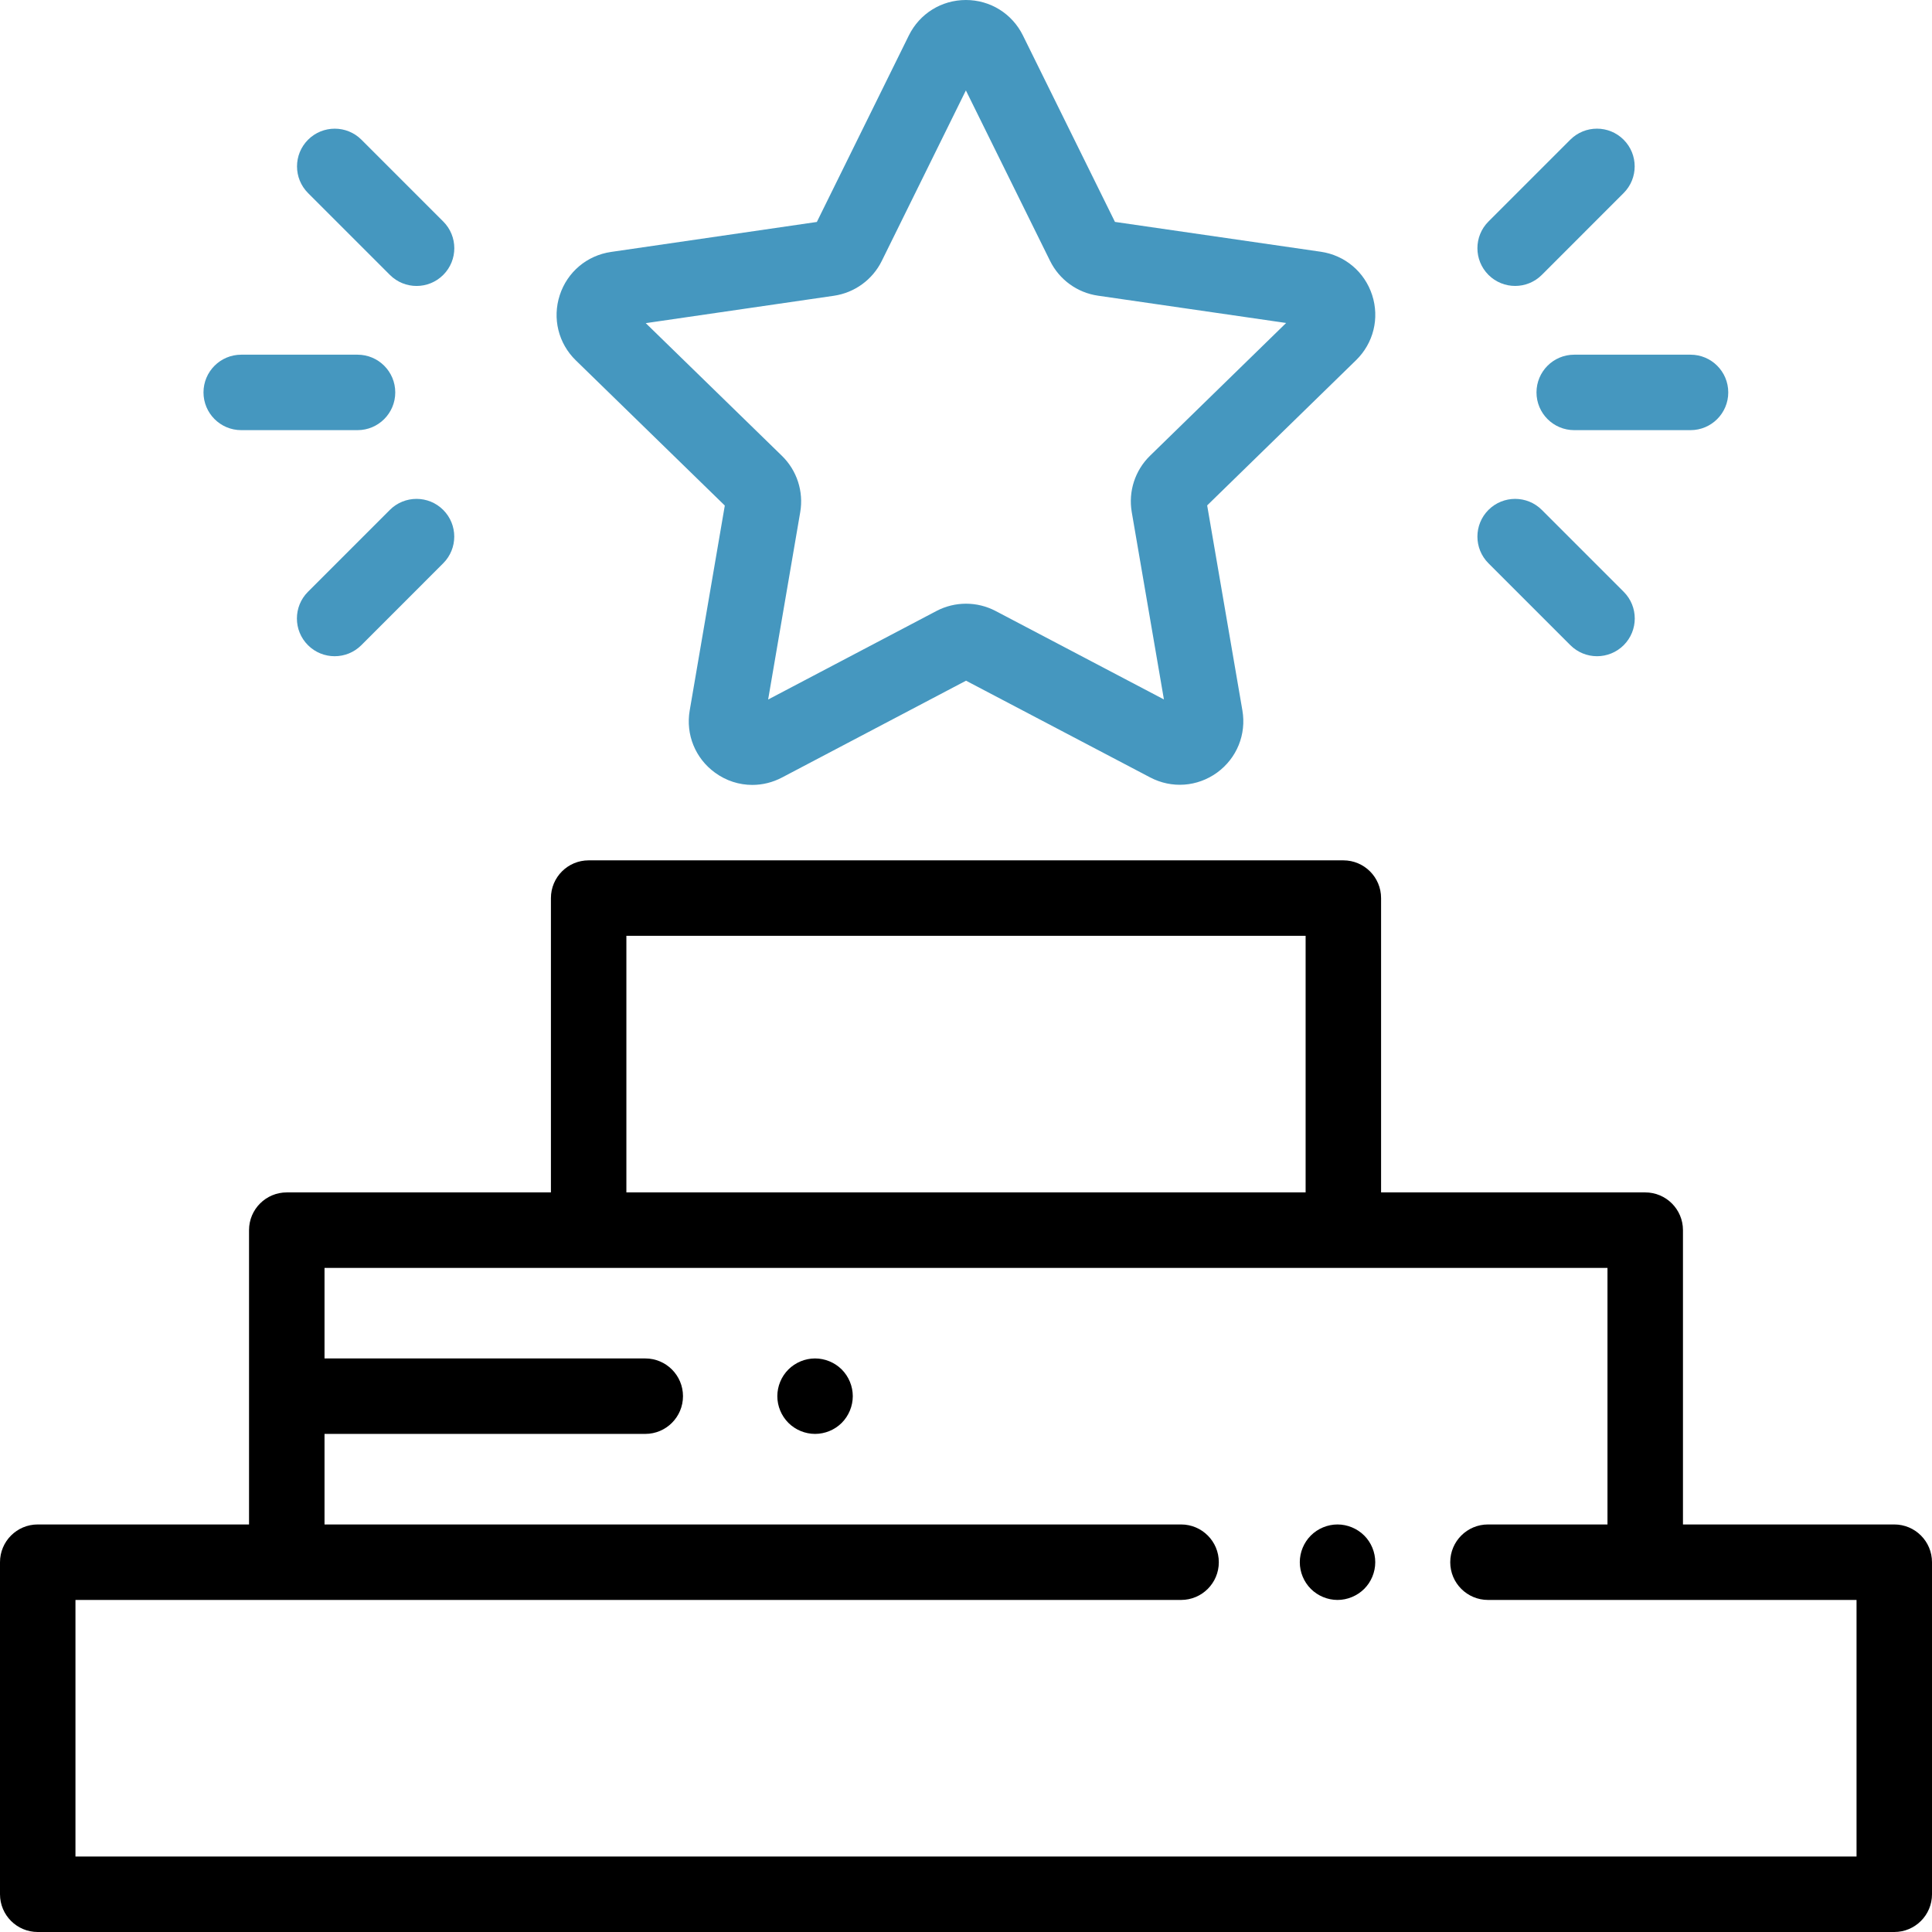
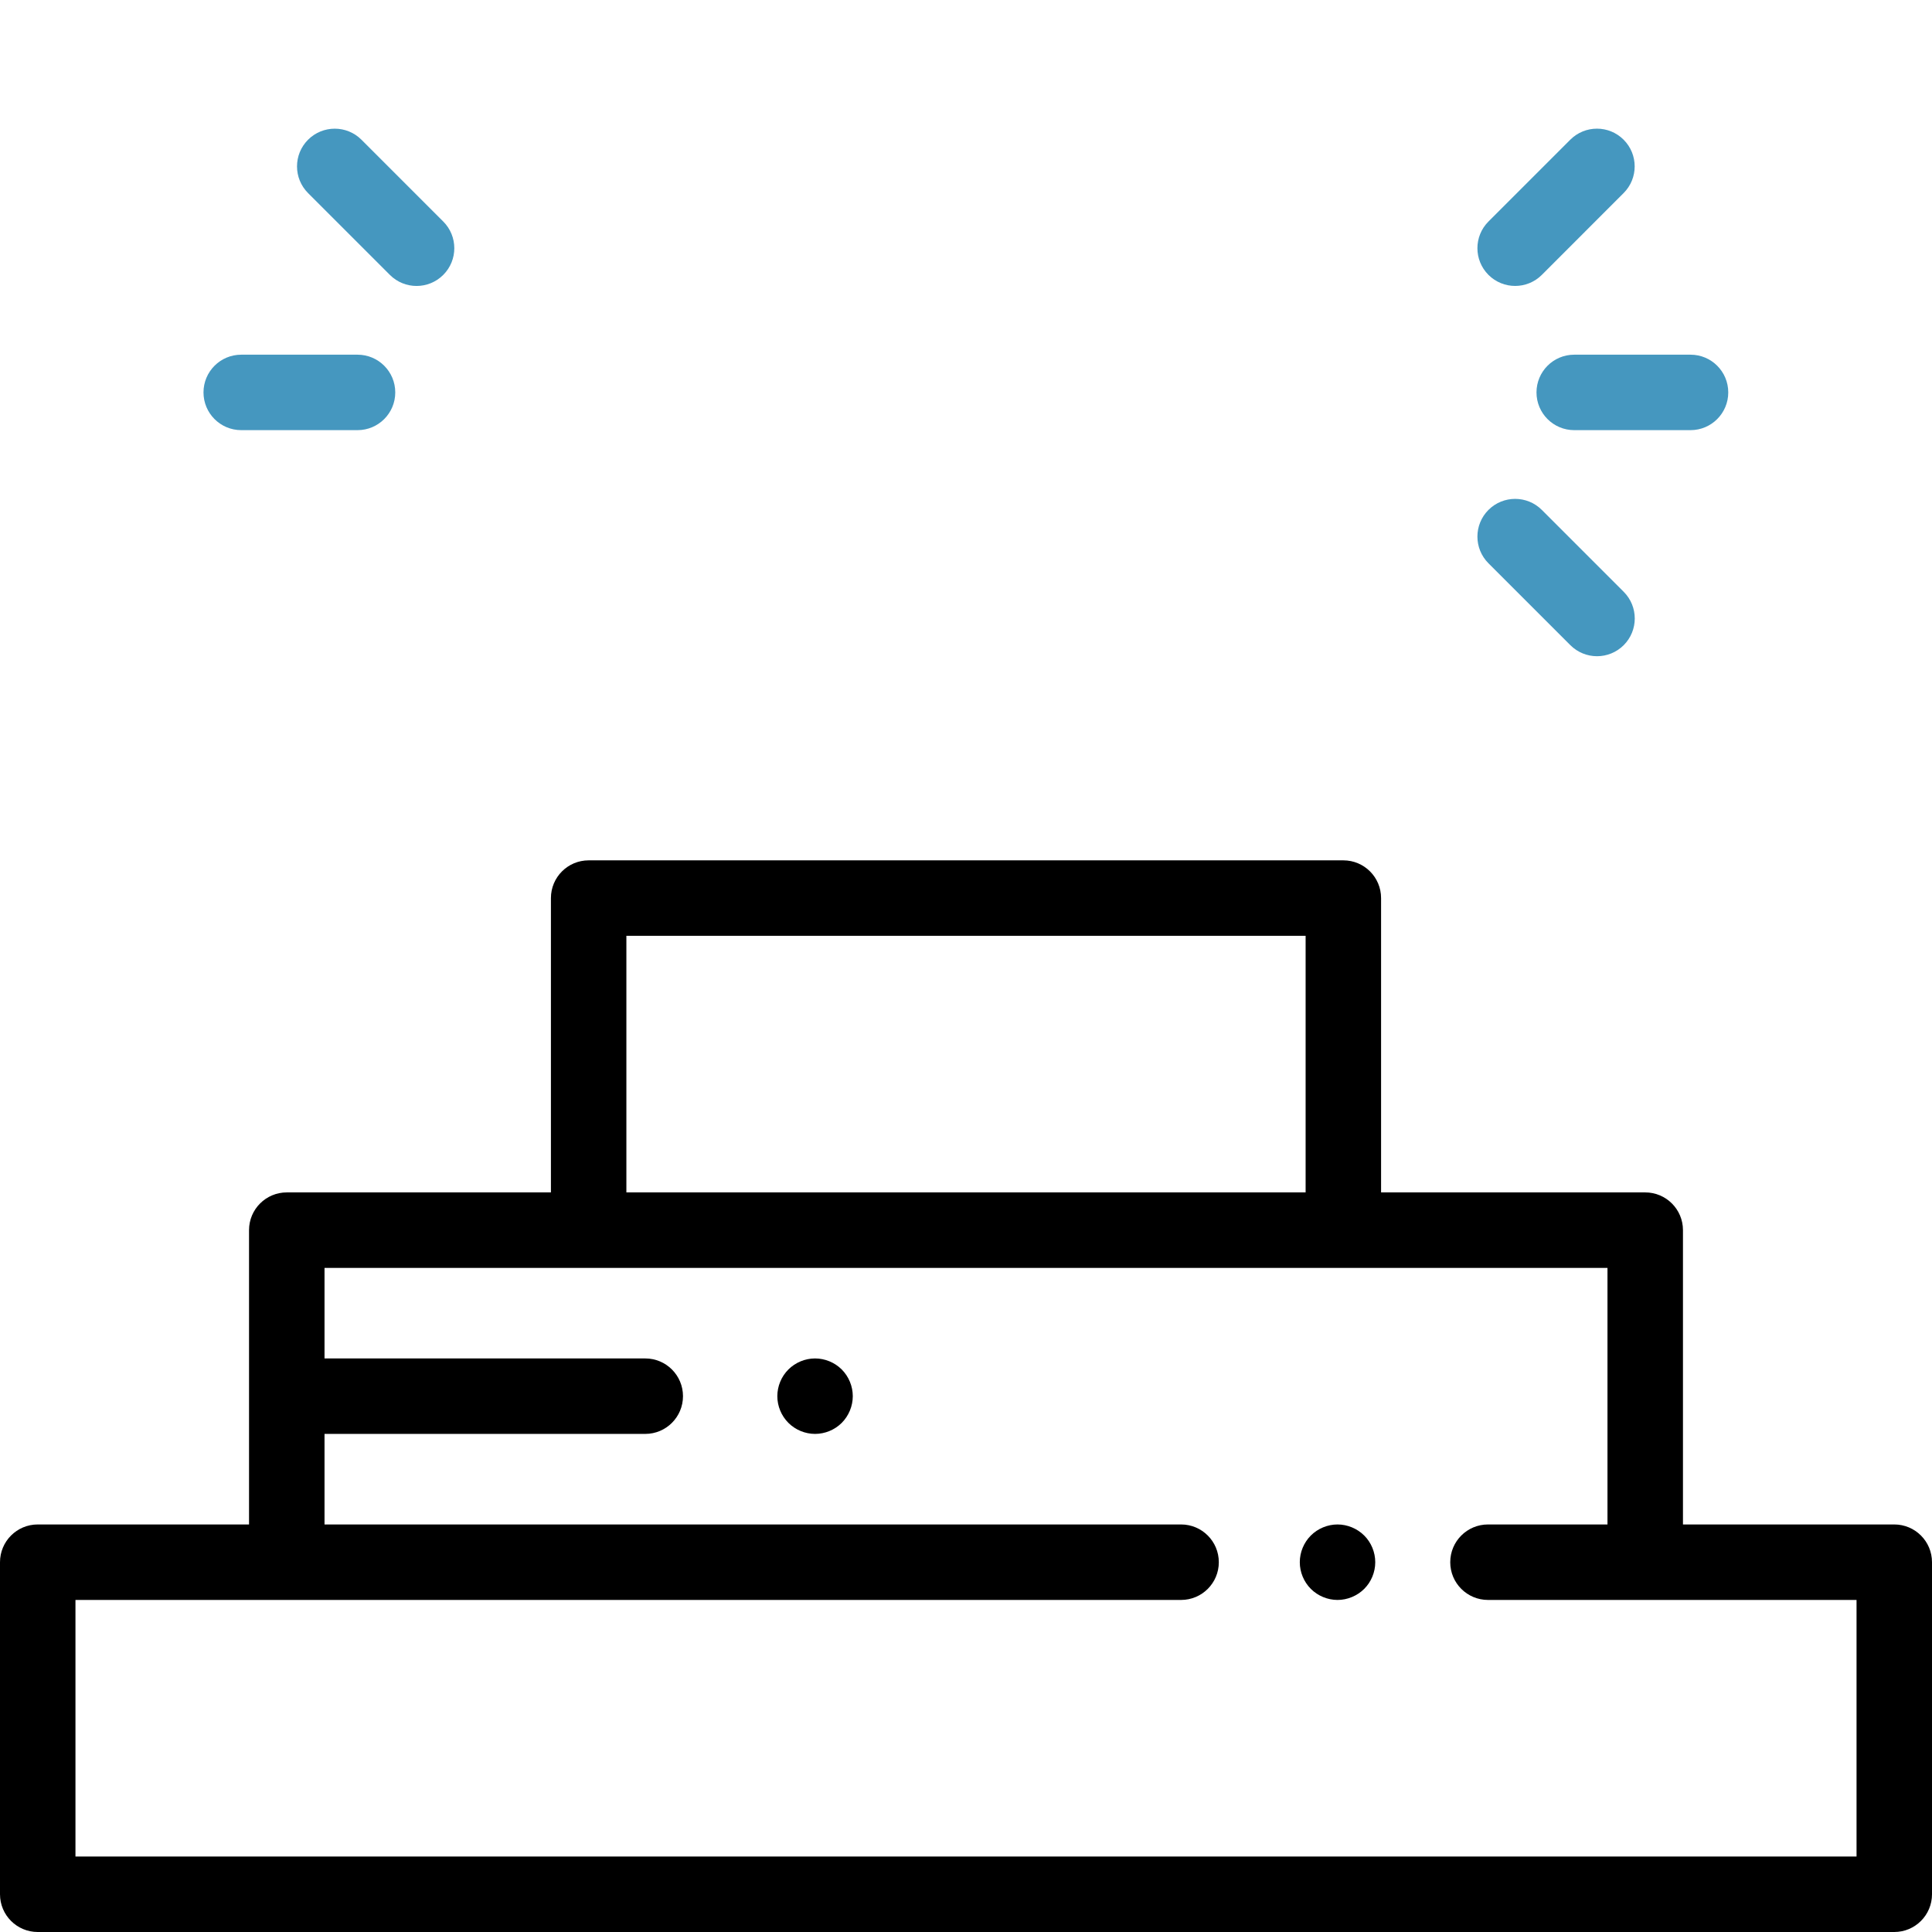
<svg xmlns="http://www.w3.org/2000/svg" width="70" height="70" viewBox="0 0 70 70" fill="none">
  <g clip-path="url(#clip0_697_3580)">
-     <path d="M26.261 18.317L24.989 25.743C24.84 26.614 25.192 27.477 25.907 27.996C26.31 28.29 26.782 28.439 27.258 28.439C27.624 28.439 27.993 28.35 28.333 28.171L35.001 24.663L41.672 28.167C42.453 28.578 43.383 28.511 44.098 27.992C44.812 27.472 45.164 26.608 45.014 25.738L43.738 18.312L49.132 13.051C49.765 12.434 49.988 11.529 49.715 10.689C49.441 9.849 48.728 9.248 47.854 9.121L40.397 8.04L37.062 1.284C36.67 0.492 35.879 0 34.995 0C34.995 0 34.995 0 34.995 0C34.111 0.001 33.32 0.493 32.929 1.285L29.596 8.042L22.14 9.128C21.266 9.255 20.553 9.856 20.28 10.697C20.008 11.537 20.231 12.442 20.864 13.058L26.261 18.317ZM30.214 10.716C30.964 10.606 31.613 10.135 31.948 9.455L34.996 3.276L38.046 9.453C38.382 10.134 39.031 10.605 39.782 10.713L46.599 11.702L41.668 16.512C41.125 17.042 40.877 17.804 41.005 18.552L42.171 25.342L36.074 22.138C35.402 21.785 34.6 21.785 33.928 22.138L27.831 25.345L28.994 18.555C29.122 17.808 28.874 17.045 28.331 16.516L23.397 11.708L30.214 10.716Z" fill="#4597BF" />
    <path d="M55.67 14.218C55.67 14.973 56.282 15.585 57.037 15.585H61.251C62.006 15.585 62.618 14.973 62.618 14.218C62.618 13.463 62.006 12.851 61.251 12.851H57.037C56.282 12.851 55.67 13.463 55.67 14.218Z" fill="#4597BF" />
    <path d="M56.897 23.376C57.164 23.642 57.513 23.776 57.863 23.776C58.214 23.776 58.563 23.642 58.83 23.376C59.364 22.842 59.364 21.976 58.83 21.442L55.863 18.475C55.33 17.942 54.464 17.942 53.93 18.475C53.396 19.009 53.396 19.875 53.93 20.409L56.897 23.376Z" fill="#4597BF" />
    <path d="M54.897 10.36C55.246 10.36 55.597 10.226 55.863 9.96L58.827 6.995C59.361 6.461 59.361 5.596 58.827 5.062C58.294 4.528 57.428 4.528 56.894 5.062L53.93 8.026C53.396 8.56 53.396 9.425 53.93 9.96C54.197 10.226 54.547 10.36 54.897 10.36Z" fill="#4597BF" />
    <path d="M8.74 15.585H12.954C13.709 15.585 14.321 14.973 14.321 14.218C14.321 13.463 13.709 12.851 12.954 12.851H8.74C7.985 12.851 7.373 13.463 7.373 14.218C7.373 14.973 7.985 15.585 8.74 15.585Z" fill="#4597BF" />
-     <path d="M14.125 18.475L11.158 21.442C10.624 21.976 10.624 22.842 11.158 23.376C11.425 23.643 11.775 23.776 12.125 23.776C12.475 23.776 12.825 23.643 13.092 23.376L16.058 20.409C16.592 19.875 16.592 19.009 16.058 18.475C15.525 17.942 14.659 17.942 14.125 18.475Z" fill="#4597BF" />
    <path d="M14.126 9.96C14.393 10.227 14.743 10.361 15.093 10.361C15.443 10.361 15.793 10.227 16.06 9.96C16.594 9.426 16.594 8.56 16.06 8.026L13.096 5.062C12.562 4.529 11.696 4.529 11.162 5.062C10.628 5.596 10.628 6.462 11.162 6.996L14.126 9.96Z" fill="#4597BF" />
    <path d="M48.461 55.234C48.101 55.234 47.748 55.381 47.494 55.635C47.24 55.889 47.094 56.242 47.094 56.602C47.094 56.961 47.24 57.314 47.494 57.568C47.748 57.822 48.101 57.969 48.461 57.969C48.82 57.969 49.173 57.822 49.428 57.568C49.683 57.314 49.828 56.961 49.828 56.602C49.828 56.242 49.683 55.889 49.428 55.635C49.173 55.381 48.82 55.234 48.461 55.234Z" fill="black" />
    <path d="M68.633 55.234H60.977V44.57C60.977 43.815 60.364 43.203 59.609 43.203H50.039V32.539C50.039 31.784 49.427 31.172 48.672 31.172H21.328C20.573 31.172 19.961 31.784 19.961 32.539V43.203H10.391C9.635 43.203 9.023 43.815 9.023 44.57V55.234H1.367C0.612 55.234 0 55.846 0 56.602V68.633C0 69.388 0.612 70 1.367 70H68.633C69.388 70 70 69.388 70 68.633V56.602C70 55.846 69.388 55.234 68.633 55.234ZM22.695 33.906H47.305V43.203H22.695V33.906ZM67.266 67.266H2.734V57.969H42.793C43.548 57.969 44.16 57.357 44.16 56.602C44.16 55.846 43.548 55.234 42.793 55.234H11.758V51.953H23.379C24.134 51.953 24.746 51.341 24.746 50.586C24.746 49.831 24.134 49.219 23.379 49.219H11.758V45.938H58.242V55.234H53.913C53.157 55.234 52.545 55.846 52.545 56.602C52.545 57.357 53.157 57.969 53.913 57.969H67.266V67.266Z" fill="black" />
    <path d="M29.531 49.219C29.172 49.219 28.819 49.365 28.565 49.619C28.31 49.873 28.164 50.227 28.164 50.586C28.164 50.945 28.31 51.298 28.565 51.553C28.819 51.807 29.172 51.953 29.531 51.953C29.891 51.953 30.244 51.807 30.498 51.553C30.752 51.298 30.898 50.945 30.898 50.586C30.898 50.227 30.752 49.873 30.498 49.619C30.244 49.365 29.891 49.219 29.531 49.219Z" fill="black" />
  </g>
  <defs>
    <clipPath id="clip0_697_3580">
      <rect width="70" height="70" fill="white" />
    </clipPath>
  </defs>
</svg>